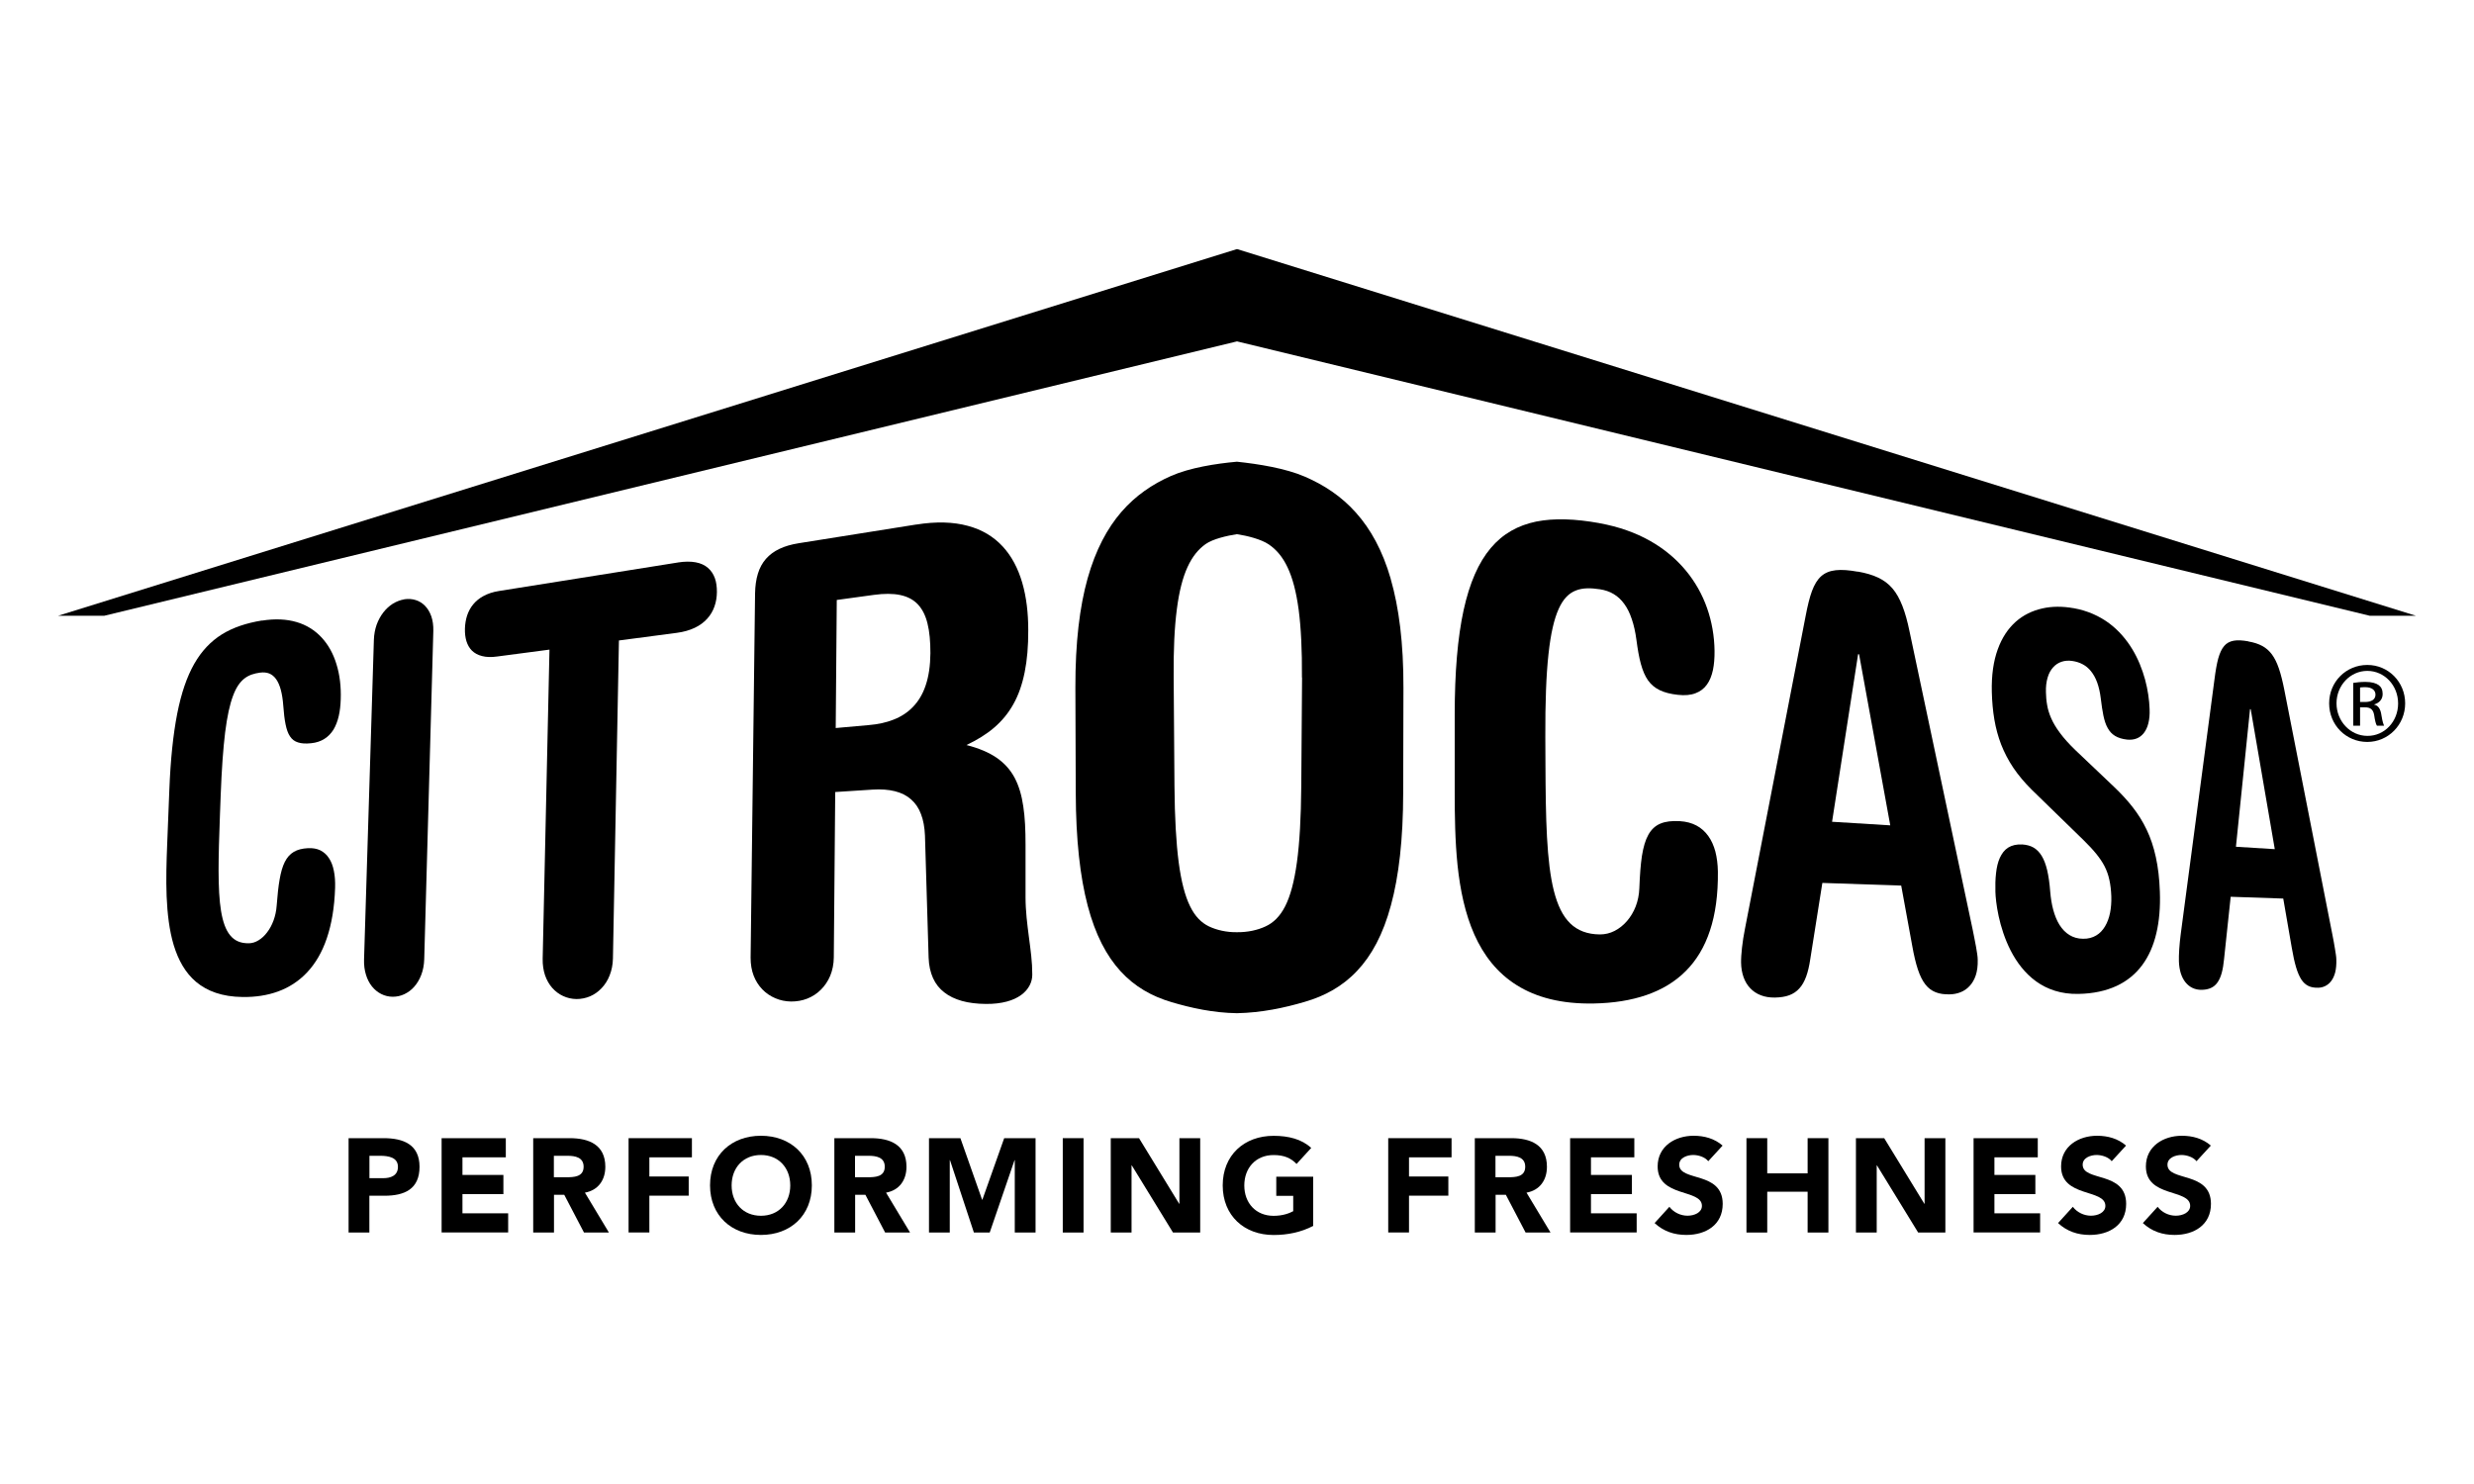
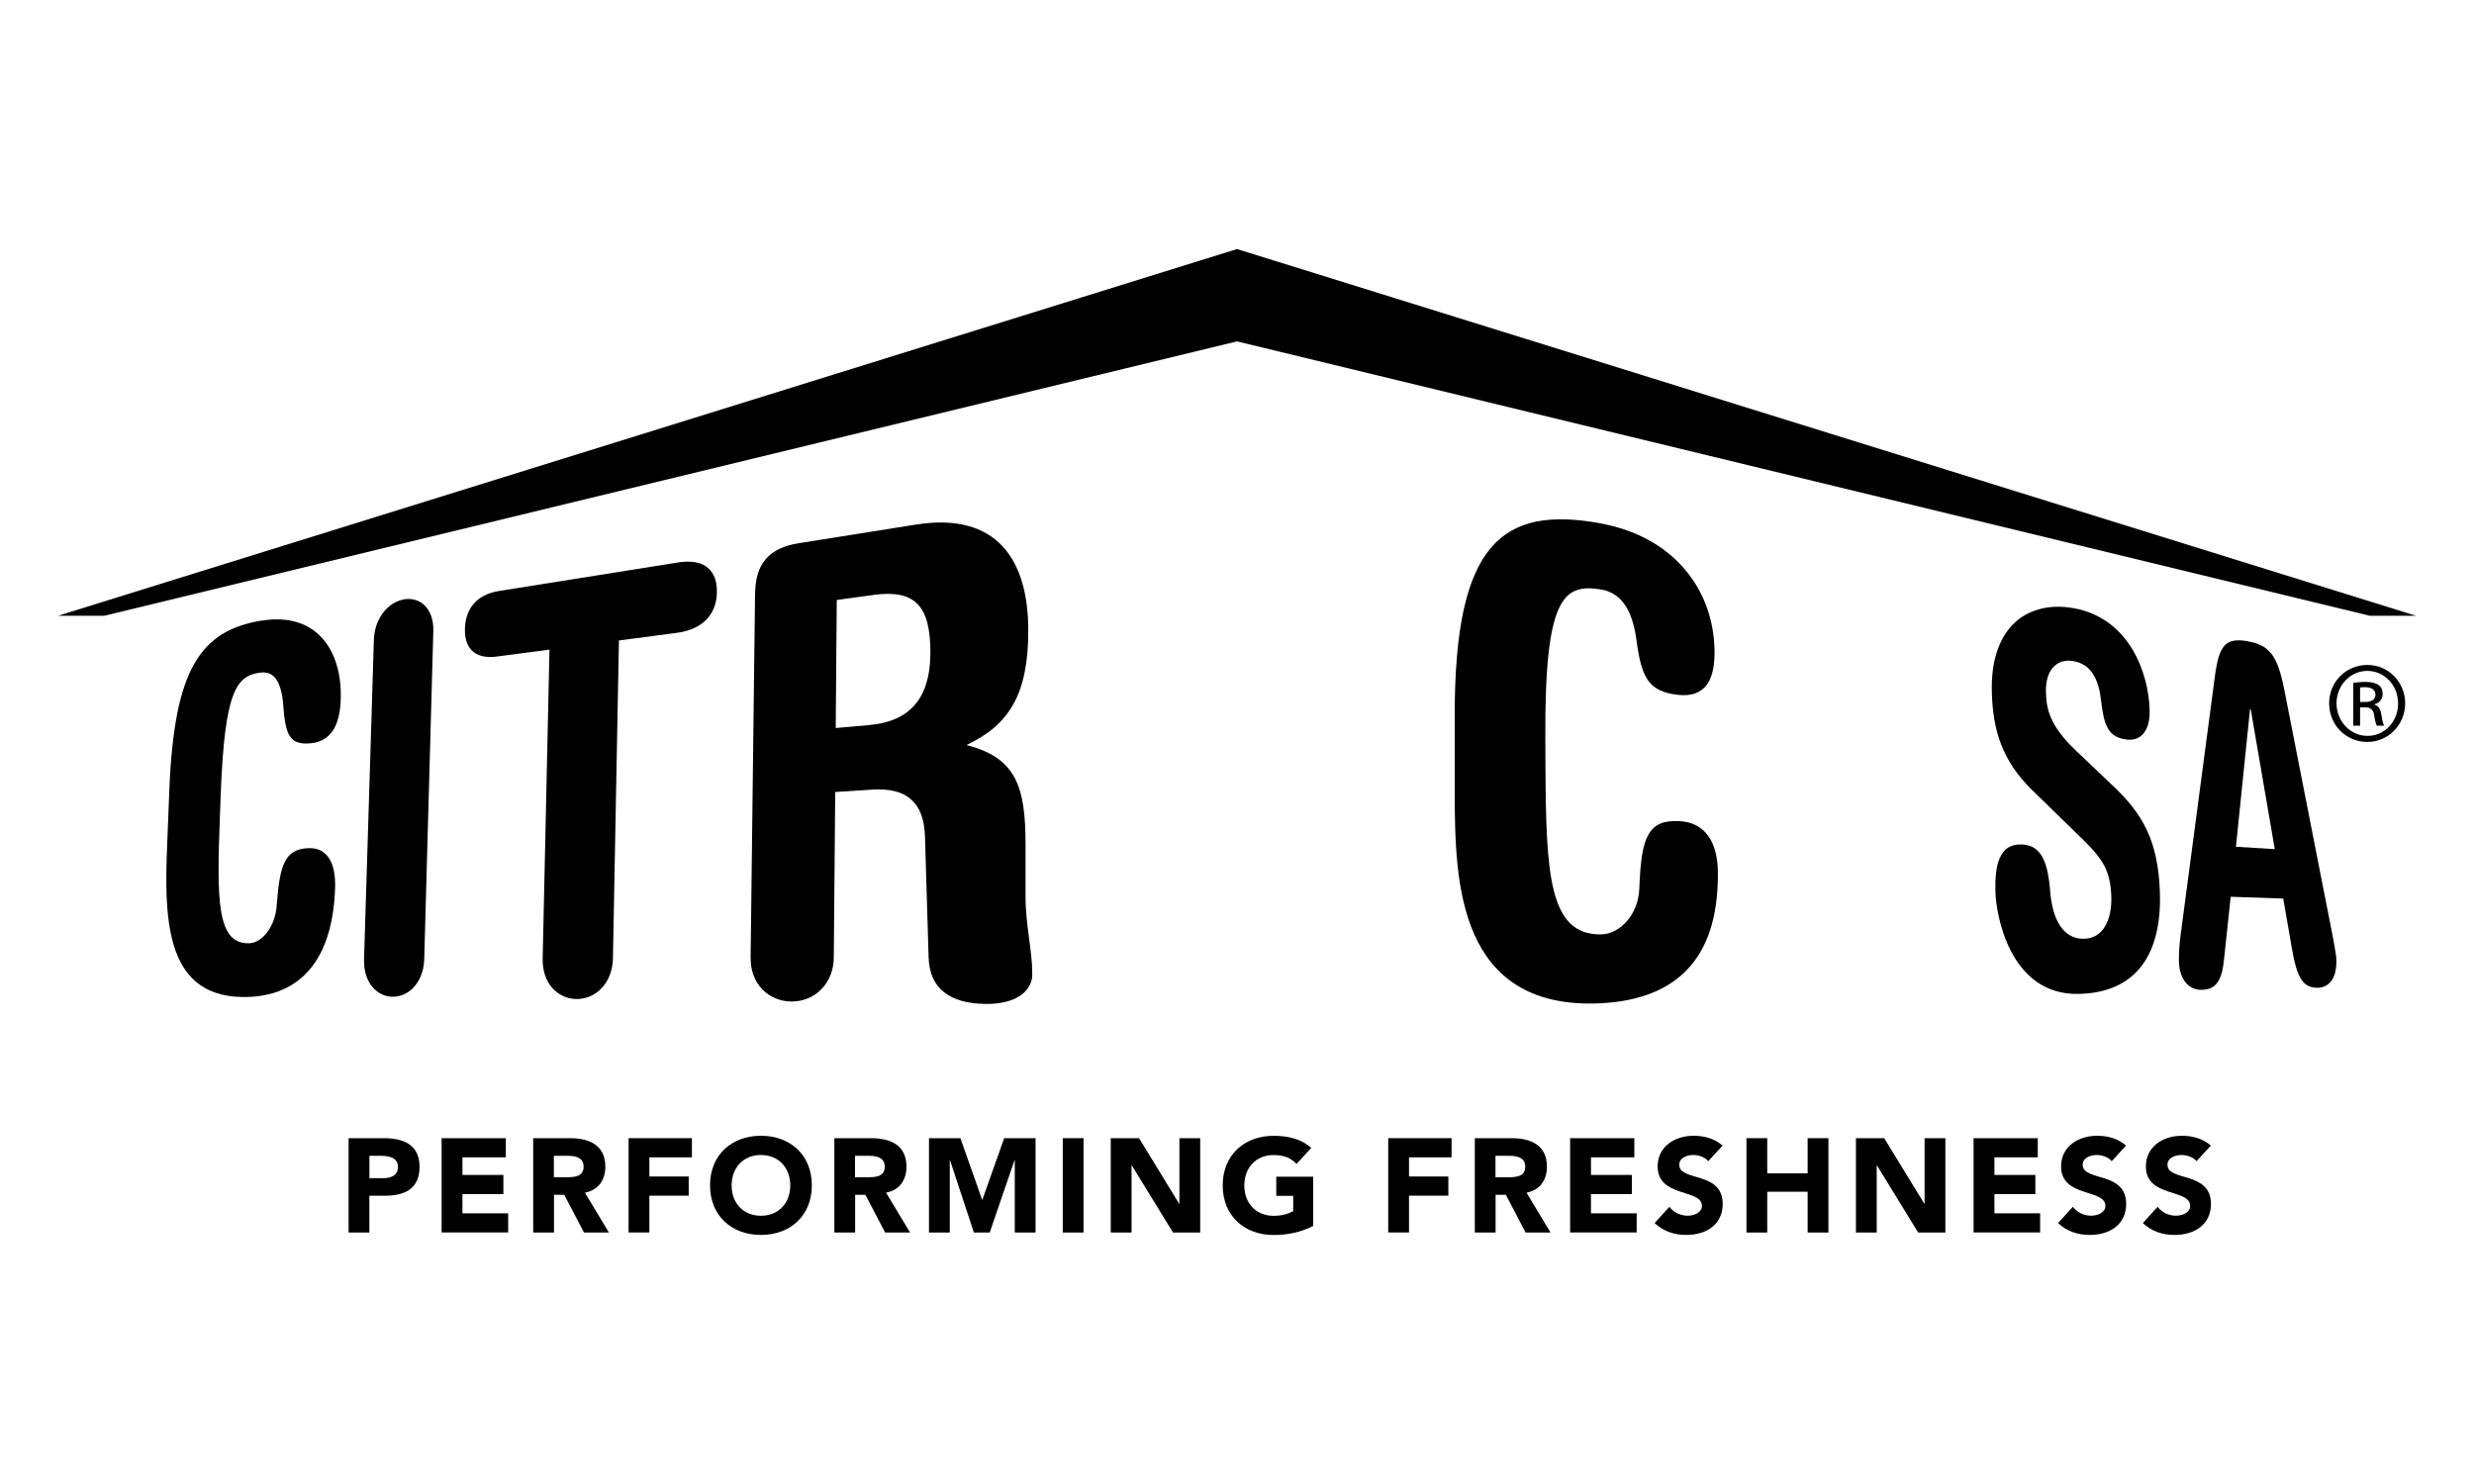
<svg xmlns="http://www.w3.org/2000/svg" id="Ebene_2" data-name="Ebene 2" viewBox="0 0 400 240">
  <defs>
    <style>
      .cls-1 {
        fill: none;
      }
    </style>
  </defs>
  <g id="Ebene_1-2" data-name="Ebene 1">
    <g>
      <rect class="cls-1" width="400" height="240" />
      <g>
        <g>
          <path d="M258.57,84.6c-3.89-.7-7.28-.83-10.19-.25-2.96.61-5.4,1.97-7.35,4.28-1.97,2.33-3.42,5.62-4.39,10.04-.97,4.45-1.44,10.03-1.44,16.93v12.46c0,3.83.05,7.92.46,11.89.42,3.97,1.22,7.83,2.72,11.2,1.5,3.36,3.69,6.21,6.87,8.19,3.13,1.96,7.2,3.05,12.43,2.95,3.18-.06,6.04-.51,8.55-1.38,2.47-.86,4.6-2.13,6.33-3.87,1.71-1.71,3.03-3.88,3.91-6.55.88-2.65,1.32-5.81,1.28-9.53-.02-1.2-.16-2.28-.41-3.25-.26-.97-.64-1.81-1.15-2.52-.51-.7-1.14-1.28-1.9-1.68-.77-.41-1.67-.65-2.71-.71-1.28-.07-2.3.05-3.13.4s-1.46.94-1.94,1.8c-.48.85-.81,1.98-1.04,3.42-.22,1.44-.34,3.18-.42,5.25-.04,1.05-.25,2.04-.59,2.93-.35.89-.83,1.69-1.41,2.36-.58.67-1.26,1.21-2,1.59-.74.38-1.55.57-2.38.57-2.03-.02-3.6-.62-4.8-1.79-1.21-1.18-2.05-2.94-2.64-5.27-.59-2.33-.92-5.22-1.11-8.68-.19-3.45-.23-7.44-.25-11.98l-.02-4.21c-.02-5.65.14-10.02.51-13.39.36-3.36.92-5.72,1.66-7.35.74-1.63,1.66-2.53,2.79-2.96,1.11-.44,2.4-.41,3.87-.19.83.13,1.58.38,2.23.78.66.39,1.22.92,1.71,1.6.49.67.89,1.48,1.21,2.45.33.96.58,2.08.75,3.35.2,1.53.42,2.81.72,3.9.3,1.08.66,1.94,1.15,2.64.49.7,1.11,1.21,1.9,1.6.79.38,1.75.62,2.92.75,1.15.13,2.1.04,2.87-.26.78-.29,1.38-.76,1.84-1.4.46-.64.77-1.43.97-2.35.19-.91.27-1.95.26-3.09-.03-2.4-.44-4.74-1.21-6.93-.77-2.2-1.93-4.26-3.45-6.09-1.54-1.85-3.45-3.47-5.75-4.77-2.33-1.32-5.06-2.3-8.21-2.87" />
-           <path d="M296.21,132.91l4.21-27.11.16.02,5.04,27.66-9.4-.58ZM300.37,92.46c-1.43-.26-2.6-.35-3.57-.24-.97.11-1.73.42-2.35.97-.62.55-1.09,1.34-1.49,2.4-.39,1.06-.71,2.39-1.02,4.02l-9.82,50.64c-.09.49-.19,1-.27,1.51-.07.51-.14,1.01-.2,1.49-.05.48-.09.94-.12,1.34-.03.41-.03.78-.03,1.08.01.86.15,1.66.4,2.36.25.7.61,1.31,1.09,1.8.46.49,1.04.88,1.71,1.13.66.26,1.42.38,2.27.37.9-.02,1.67-.13,2.33-.38.65-.25,1.19-.61,1.63-1.11.45-.49.8-1.12,1.09-1.9.28-.77.5-1.7.66-2.78l1.96-12.37,12.75.43,1.78,9.73c.27,1.53.57,2.79.91,3.82.34,1.02.74,1.83,1.21,2.43.47.61,1.02,1.01,1.67,1.27.65.26,1.41.36,2.29.34.58-.01,1.17-.12,1.71-.33.55-.22,1.05-.54,1.47-1,.42-.44.77-1.02,1.01-1.73.23-.7.35-1.55.32-2.55,0-.25-.03-.55-.08-.9-.05-.36-.11-.75-.19-1.17-.07-.43-.17-.89-.26-1.36-.09-.47-.19-.96-.29-1.45l-10.19-48.14c-.34-1.66-.72-3.05-1.17-4.19-.45-1.15-.97-2.08-1.6-2.82-.64-.75-1.4-1.32-2.31-1.75-.92-.44-2-.75-3.29-.98" />
          <path d="M335.26,98.36c-1.77-.32-3.49-.32-5.06.04-1.6.36-3.06,1.06-4.28,2.14-1.24,1.1-2.24,2.58-2.92,4.47-.69,1.89-1.03,4.19-.96,6.91.04,1.55.17,3.03.41,4.44.24,1.41.6,2.75,1.1,4.05.51,1.29,1.15,2.54,1.97,3.76.82,1.21,1.8,2.38,2.97,3.54l8.43,8.21c.78.77,1.44,1.47,1.99,2.15.55.68,1,1.33,1.35,2.01.35.69.61,1.4.78,2.19.18.8.28,1.67.32,2.68.03.94-.04,1.85-.2,2.67-.17.83-.44,1.56-.81,2.19-.38.63-.85,1.14-1.44,1.48-.59.35-1.3.55-2.12.53-.84,0-1.58-.22-2.21-.61-.64-.39-1.16-.95-1.6-1.64-.43-.69-.76-1.51-1.01-2.43-.25-.91-.4-1.91-.49-2.95-.1-1.36-.27-2.5-.49-3.46-.23-.95-.52-1.72-.89-2.32-.37-.6-.8-1.04-1.32-1.34-.52-.3-1.12-.45-1.81-.5-.94-.05-1.7.14-2.29.51-.6.38-1.03.96-1.35,1.67-.32.7-.51,1.55-.61,2.49-.11.94-.13,1.96-.1,3.01.02.76.15,2.18.52,3.9.37,1.71.99,3.71,1.96,5.6.97,1.89,2.31,3.67,4.11,4.97,1.79,1.28,4.03,2.08,6.83,2.02,2.4-.04,4.46-.5,6.17-1.29,1.69-.79,3.07-1.92,4.14-3.36,1.06-1.43,1.82-3.15,2.29-5.15.47-1.98.66-4.24.57-6.72-.07-2.11-.29-3.95-.65-5.6-.36-1.65-.85-3.11-1.48-4.43-.63-1.33-1.39-2.53-2.27-3.66-.89-1.14-1.89-2.21-3.01-3.28l-6.2-5.89c-1.06-1.02-1.89-1.94-2.53-2.81-.65-.86-1.11-1.65-1.44-2.41-.33-.75-.54-1.46-.65-2.15-.13-.69-.17-1.36-.19-2.05-.03-.89.07-1.68.27-2.35.19-.68.5-1.23.89-1.66.38-.43.85-.74,1.38-.91.53-.18,1.12-.22,1.76-.12.59.09,1.14.26,1.64.53.5.26.95.63,1.34,1.12.39.48.73,1.08,1,1.81.26.73.47,1.6.59,2.62.13,1.04.25,1.96.42,2.75.17.79.38,1.46.69,2,.3.55.68.97,1.19,1.28.51.31,1.15.51,1.94.6.56.06,1.08,0,1.53-.17.46-.17.85-.47,1.18-.88.32-.41.58-.94.74-1.59.16-.64.24-1.41.2-2.3-.05-1.46-.28-3.1-.73-4.77-.46-1.67-1.13-3.37-2.08-4.93-.96-1.57-2.18-3.01-3.73-4.17-1.57-1.16-3.47-2.04-5.77-2.45" />
          <path d="M361.51,136.94l2.28-22.26.11.02,3.89,22.63-6.28-.39ZM363.51,103.72c-.96-.17-1.74-.22-2.37-.1-.64.12-1.15.39-1.54.86-.4.47-.7,1.13-.95,2-.24.88-.43,1.98-.6,3.32l-5.47,41.3c-.06.4-.1.81-.14,1.22-.04.41-.08.82-.1,1.2-.03.39-.04.76-.05,1.09,0,.33,0,.63,0,.87.02.7.13,1.34.3,1.91.18.57.43,1.06.75,1.46.32.4.7.71,1.14.92s.94.32,1.49.31c.59-.01,1.09-.11,1.51-.31.42-.19.77-.49,1.05-.89.28-.4.51-.91.68-1.53.17-.63.3-1.38.38-2.25l1.07-10.07,8.5.29,1.38,7.97c.21,1.25.44,2.29.69,3.13.25.85.54,1.5.86,2,.33.5.71.83,1.15,1.04.44.21.95.29,1.54.28.4,0,.79-.09,1.16-.27.36-.18.7-.44.97-.81.28-.36.5-.84.65-1.41.14-.58.21-1.28.18-2.11,0-.2-.03-.45-.07-.74-.04-.29-.09-.61-.15-.96-.06-.36-.12-.73-.19-1.11-.08-.39-.15-.8-.23-1.2l-7.77-39.57c-.27-1.36-.55-2.49-.87-3.43-.32-.94-.69-1.69-1.13-2.29-.45-.6-.96-1.05-1.58-1.38-.63-.34-1.35-.57-2.23-.72" />
        </g>
        <polygon points="200 40.28 9.4 99.58 16.87 99.58 200 55.21 383.13 99.58 390.6 99.58 200 40.28" />
        <g>
          <path d="M42.35,100.35c-2.51.41-4.66,1.12-6.47,2.24-1.79,1.12-3.27,2.66-4.47,4.76-1.19,2.09-2.1,4.73-2.76,8.08-.65,3.34-1.08,7.39-1.27,12.29l-.35,8.84c-.11,2.72-.2,5.6-.09,8.4.12,2.8.43,5.52,1.15,7.9.73,2.39,1.86,4.46,3.62,5.94,1.78,1.49,4.2,2.4,7.5,2.44,2.07.03,4.01-.26,5.76-.9,1.77-.65,3.34-1.66,4.67-3.07,1.34-1.42,2.43-3.25,3.2-5.53.77-2.27,1.24-4.99,1.34-8.16.03-1.01-.03-1.93-.2-2.74-.16-.81-.42-1.5-.79-2.05-.36-.56-.83-.98-1.4-1.27-.56-.27-1.23-.39-2-.35-.94.05-1.69.24-2.29.6-.61.36-1.08.89-1.45,1.62-.37.73-.64,1.67-.84,2.84-.21,1.17-.35,2.58-.48,4.26-.06.84-.24,1.64-.5,2.36-.27.73-.62,1.39-1.04,1.93-.41.55-.89.99-1.39,1.29-.51.31-1.04.48-1.58.48-1.32.02-2.3-.41-3.01-1.29-.72-.87-1.18-2.18-1.47-3.92-.29-1.74-.39-3.9-.4-6.5,0-2.59.09-5.6.22-9.01l.12-3.18c.16-4.26.4-7.59.72-10.2.33-2.62.75-4.52,1.27-5.9.51-1.39,1.13-2.26,1.85-2.82.73-.57,1.57-.82,2.53-.95.55-.07,1.04-.03,1.48.14.43.18.8.48,1.11.91.31.44.57,1.02.76,1.73.19.71.33,1.57.4,2.56.09,1.2.2,2.2.37,3.02.17.83.39,1.47.72,1.95.32.49.74.81,1.3.98.56.18,1.24.22,2.1.13.85-.08,1.57-.33,2.17-.71.6-.38,1.08-.89,1.47-1.51.37-.63.65-1.36.84-2.18.19-.83.29-1.73.32-2.71.07-2.05-.16-3.97-.69-5.67-.51-1.69-1.32-3.16-2.41-4.33-1.08-1.16-2.43-2.02-4.05-2.49-1.6-.47-3.47-.57-5.58-.23" />
          <path d="M65.36,96.93c-.64.11-1.27.35-1.84.7-.57.36-1.09.83-1.54,1.41-.44.57-.81,1.24-1.08,1.98-.26.74-.42,1.56-.45,2.44l-1.59,51.71c-.03.9.08,1.73.31,2.47.22.73.55,1.37.97,1.89.42.52.93.94,1.49,1.22.57.29,1.19.44,1.85.45.65,0,1.29-.13,1.88-.41.59-.28,1.15-.68,1.61-1.21.47-.53.86-1.18,1.14-1.92.29-.75.45-1.6.48-2.53l1.47-53.08c.02-.9-.09-1.7-.33-2.39-.24-.68-.59-1.25-1.02-1.69-.43-.44-.95-.76-1.52-.93-.57-.18-1.19-.22-1.84-.12" />
          <path d="M109.61,90.97l-28.94,4.61c-.97.15-1.79.43-2.48.8-.69.37-1.25.83-1.69,1.37-.44.53-.76,1.15-.98,1.8-.21.66-.33,1.38-.35,2.12-.02.74.06,1.42.24,2.02.19.6.48,1.12.89,1.53.42.41.96.71,1.63.88.68.18,1.5.21,2.48.07l8.43-1.11-1.1,50c-.02.98.12,1.87.38,2.66.27.79.67,1.48,1.16,2.04.51.57,1.1,1.02,1.76,1.32.66.31,1.4.48,2.17.49.76,0,1.5-.15,2.19-.44.69-.3,1.32-.74,1.86-1.31.54-.57,1-1.27,1.31-2.08.32-.81.51-1.73.53-2.73l.97-51.43,9.34-1.23c1.13-.15,2.1-.43,2.92-.82.82-.39,1.49-.89,2.02-1.48.53-.58.92-1.26,1.17-1.98.26-.73.38-1.52.39-2.33,0-.82-.09-1.58-.33-2.24-.24-.66-.61-1.22-1.12-1.66-.51-.44-1.16-.75-1.98-.9-.81-.15-1.77-.15-2.9.03" />
          <path d="M135.12,117.75l.17-20.72,5.98-.82c1.68-.23,3.1-.23,4.28.02,1.18.25,2.12.74,2.85,1.51.72.77,1.24,1.79,1.56,3.1.33,1.32.47,2.91.47,4.8-.02,2.05-.28,3.77-.77,5.21-.48,1.44-1.19,2.59-2.08,3.5-.88.91-1.94,1.58-3.13,2.04-1.19.47-2.51.75-3.94.87l-5.38.48ZM148.12,84.83l-18.96,3.02c-1.21.19-2.25.49-3.13.91-.89.42-1.61.96-2.19,1.62-.58.66-1.02,1.46-1.3,2.39-.29.93-.44,2-.46,3.22l-.72,58.9c0,1.07.16,2.03.49,2.89.33.86.81,1.61,1.41,2.23.59.61,1.31,1.1,2.1,1.43.78.34,1.66.52,2.56.53.91,0,1.79-.15,2.6-.47.81-.32,1.56-.8,2.19-1.43.63-.62,1.15-1.38,1.52-2.26.36-.88.57-1.88.58-2.98l.23-26.74,6.03-.39c1.38-.09,2.58,0,3.62.26,1.05.26,1.92.7,2.61,1.32.71.62,1.25,1.41,1.61,2.39.38.98.58,2.13.64,3.46l.59,19.74c.04,1.28.29,2.37.71,3.31.42.93,1.03,1.71,1.82,2.31.78.62,1.74,1.07,2.86,1.39,1.12.31,2.42.47,3.86.48,1.3.02,2.43-.13,3.38-.38.96-.25,1.73-.63,2.34-1.07.62-.45,1.06-.98,1.36-1.54.29-.56.43-1.15.43-1.75,0-1.01-.06-2.03-.17-3.04-.11-1.02-.24-2.04-.38-3.07-.13-1.03-.27-2.08-.37-3.14-.1-1.07-.17-2.15-.17-3.26v-8.53c0-2.32-.09-4.37-.36-6.15-.26-1.78-.7-3.31-1.39-4.62-.69-1.3-1.64-2.37-2.92-3.26-1.27-.87-2.88-1.55-4.88-2.06,1.72-.82,3.21-1.73,4.47-2.81,1.27-1.09,2.3-2.34,3.12-3.81.83-1.48,1.42-3.18,1.82-5.15.4-1.98.59-4.22.58-6.81,0-2.77-.3-5.36-.97-7.66-.67-2.3-1.7-4.29-3.16-5.87-1.45-1.57-3.31-2.72-5.65-3.34-2.31-.63-5.08-.73-8.36-.2" />
-           <path d="M224.86,93.63c-1.33-4.61-3.26-8.07-5.62-10.71-2.37-2.67-5.2-4.51-8.29-5.84-3.13-1.35-7.46-2.04-10.96-2.41-3.38.3-7.64.97-10.67,2.31-2.99,1.32-5.72,3.16-8.02,5.82-2.28,2.64-4.15,6.11-5.45,10.73-1.29,4.6-2,10.38-1.98,17.7l.06,16.98c.02,7.62.7,13.59,1.93,18.26,1.24,4.72,3.05,8.13,5.32,10.61,2.3,2.51,5.06,4.05,8.2,4.98,3.19.95,6.77,1.74,10.61,1.8,3.98-.08,7.68-.87,10.97-1.84,3.24-.94,6.1-2.5,8.46-5.01,2.34-2.48,4.2-5.89,5.47-10.61,1.27-4.66,1.97-10.62,1.98-18.21l.04-16.92c.02-7.29-.73-13.05-2.06-17.64M210.52,109.58l-.13,17.57c-.04,5.12-.27,9.14-.7,12.29-.44,3.17-1.06,5.46-1.9,7.12-.85,1.66-1.9,2.67-3.17,3.26-1.28.6-2.89.96-4.62.94-1.68.03-3.3-.35-4.54-.94-1.22-.59-2.24-1.6-3.05-3.26-.81-1.65-1.42-3.95-1.84-7.12-.41-3.15-.64-7.18-.68-12.3l-.13-17.6c-.04-4.46.13-8.06.51-10.98.37-2.91.95-5.15,1.73-6.85.78-1.71,1.76-2.9,2.94-3.73,1.19-.83,3.43-1.34,5.04-1.59,1.67.25,3.91.81,5.15,1.65,1.23.83,2.25,2.02,3.05,3.73.81,1.71,1.4,3.94,1.79,6.84.38,2.91.56,6.51.53,10.96" />
          <path d="M382.77,107.54c3.39,0,6.1,2.76,6.1,6.21s-2.71,6.24-6.13,6.24-6.16-2.73-6.16-6.24,2.76-6.21,6.16-6.21h.02ZM382.74,108.5c-2.73,0-4.97,2.34-4.97,5.24s2.24,5.27,4.99,5.27c2.76.03,4.97-2.31,4.97-5.24s-2.21-5.27-4.97-5.27h-.02ZM381.58,117.36h-1.1v-6.92c.58-.08,1.13-.16,1.96-.16,1.05,0,1.74.22,2.15.52.42.31.64.77.64,1.44,0,.91-.61,1.46-1.35,1.68v.05c.6.11,1.02.67,1.15,1.69.17,1.08.33,1.49.44,1.71h-1.16c-.17-.22-.33-.85-.46-1.77-.17-.88-.61-1.21-1.49-1.21h-.78v2.98ZM381.58,113.53h.8c.91,0,1.69-.33,1.69-1.19,0-.61-.44-1.21-1.69-1.21-.35,0-.6.03-.8.05v2.35Z" />
        </g>
        <g>
          <path d="M56.36,184.07h5.67c3.17,0,5.8,1.01,5.8,4.63s-2.44,4.68-5.65,4.68h-2.46v5.95h-3.36v-15.26ZM59.73,190.54h2.24c1.19,0,2.37-.41,2.37-1.83,0-1.57-1.59-1.79-2.89-1.79h-1.72v3.62Z" />
          <path d="M71.41,184.07h10.37v3.1h-7.01v2.85h6.62v3.1h-6.62v3.1h7.39v3.1h-10.76v-15.26Z" />
          <path d="M86.2,184.07h5.91c3.13,0,5.76,1.08,5.76,4.63,0,2.13-1.14,3.79-3.3,4.18l3.88,6.45h-4.03l-3.19-6.1h-1.66v6.1h-3.36v-15.26ZM89.56,190.39h1.98c1.23,0,2.82-.04,2.82-1.7,0-1.53-1.38-1.77-2.61-1.77h-2.2v3.47Z" />
          <path d="M101.63,184.07h10.24v3.1h-6.88v3.1h6.36v3.1h-6.36v5.95h-3.36v-15.26Z" />
          <path d="M123.03,183.68c4.76,0,8.23,3.13,8.23,8.02s-3.47,8.02-8.23,8.02-8.23-3.13-8.23-8.02,3.47-8.02,8.23-8.02ZM123.03,196.62c2.87,0,4.74-2.07,4.74-4.91s-1.88-4.92-4.74-4.92-4.74,2.07-4.74,4.92,1.88,4.91,4.74,4.91Z" />
          <path d="M134.89,184.07h5.91c3.13,0,5.76,1.08,5.76,4.63,0,2.13-1.14,3.79-3.3,4.18l3.88,6.45h-4.03l-3.19-6.1h-1.66v6.1h-3.36v-15.26ZM138.25,190.39h1.98c1.23,0,2.82-.04,2.82-1.7,0-1.53-1.38-1.77-2.61-1.77h-2.2v3.47Z" />
          <path d="M150.19,184.07h5.09l3.51,9.96h.04l3.53-9.96h5.07v15.26h-3.36v-11.7h-.04l-4.01,11.7h-2.56l-3.86-11.7h-.04v11.7h-3.36v-15.26Z" />
          <path d="M171.83,184.07h3.36v15.26h-3.36v-15.26Z" />
          <path d="M179.59,184.07h4.57l6.49,10.61h.04v-10.61h3.36v15.26h-4.4l-6.66-10.86h-.04v10.86h-3.36v-15.26Z" />
          <path d="M212.32,198.26c-1.98,1.03-4.16,1.47-6.4,1.47-4.76,0-8.23-3.13-8.23-8.02s3.47-8.02,8.23-8.02c2.41,0,4.55.54,6.08,1.96l-2.37,2.59c-.91-.95-2.01-1.44-3.71-1.44-2.87,0-4.74,2.07-4.74,4.92s1.88,4.91,4.74,4.91c1.47,0,2.54-.41,3.17-.75v-2.48h-2.74v-3.1h5.97v7.98Z" />
          <path d="M224.45,184.07h10.24v3.1h-6.88v3.1h6.36v3.1h-6.36v5.95h-3.36v-15.26Z" />
          <path d="M238.44,184.07h5.91c3.13,0,5.76,1.08,5.76,4.63,0,2.13-1.14,3.79-3.3,4.18l3.88,6.45h-4.03l-3.19-6.1h-1.66v6.1h-3.36v-15.26ZM241.8,190.39h1.98c1.23,0,2.82-.04,2.82-1.7,0-1.53-1.38-1.77-2.61-1.77h-2.2v3.47Z" />
          <path d="M253.87,184.07h10.37v3.1h-7.01v2.85h6.62v3.1h-6.62v3.1h7.39v3.1h-10.76v-15.26Z" />
          <path d="M276.2,187.8c-.54-.69-1.62-1.01-2.44-1.01-.95,0-2.26.43-2.26,1.57,0,2.78,7.03.99,7.03,6.34,0,3.41-2.74,5.02-5.88,5.02-1.96,0-3.69-.58-5.13-1.92l2.39-2.63c.69.91,1.81,1.44,2.93,1.44s2.33-.52,2.33-1.59c0-2.8-7.16-1.29-7.16-6.38,0-3.25,2.82-4.96,5.82-4.96,1.72,0,3.38.45,4.68,1.59l-2.31,2.52Z" />
          <path d="M282.37,184.07h3.36v5.69h6.53v-5.69h3.36v15.26h-3.36v-6.6h-6.53v6.6h-3.36v-15.26Z" />
          <path d="M300.07,184.07h4.57l6.49,10.61h.04v-10.61h3.36v15.26h-4.4l-6.66-10.86h-.04v10.86h-3.36v-15.26Z" />
          <path d="M319.1,184.07h10.37v3.1h-7.01v2.85h6.62v3.1h-6.62v3.1h7.39v3.1h-10.76v-15.26Z" />
          <path d="M341.43,187.8c-.54-.69-1.62-1.01-2.44-1.01-.95,0-2.26.43-2.26,1.57,0,2.78,7.03.99,7.03,6.34,0,3.41-2.74,5.02-5.88,5.02-1.96,0-3.69-.58-5.13-1.92l2.39-2.63c.69.91,1.81,1.44,2.93,1.44s2.33-.52,2.33-1.59c0-2.8-7.16-1.29-7.16-6.38,0-3.25,2.82-4.96,5.82-4.96,1.72,0,3.38.45,4.68,1.59l-2.31,2.52Z" />
          <path d="M355.14,187.8c-.54-.69-1.62-1.01-2.44-1.01-.95,0-2.26.43-2.26,1.57,0,2.78,7.03.99,7.03,6.34,0,3.41-2.74,5.02-5.88,5.02-1.96,0-3.69-.58-5.13-1.92l2.39-2.63c.69.91,1.81,1.44,2.93,1.44s2.33-.52,2.33-1.59c0-2.8-7.16-1.29-7.16-6.38,0-3.25,2.82-4.96,5.82-4.96,1.72,0,3.38.45,4.68,1.59l-2.31,2.52Z" />
        </g>
      </g>
    </g>
  </g>
</svg>